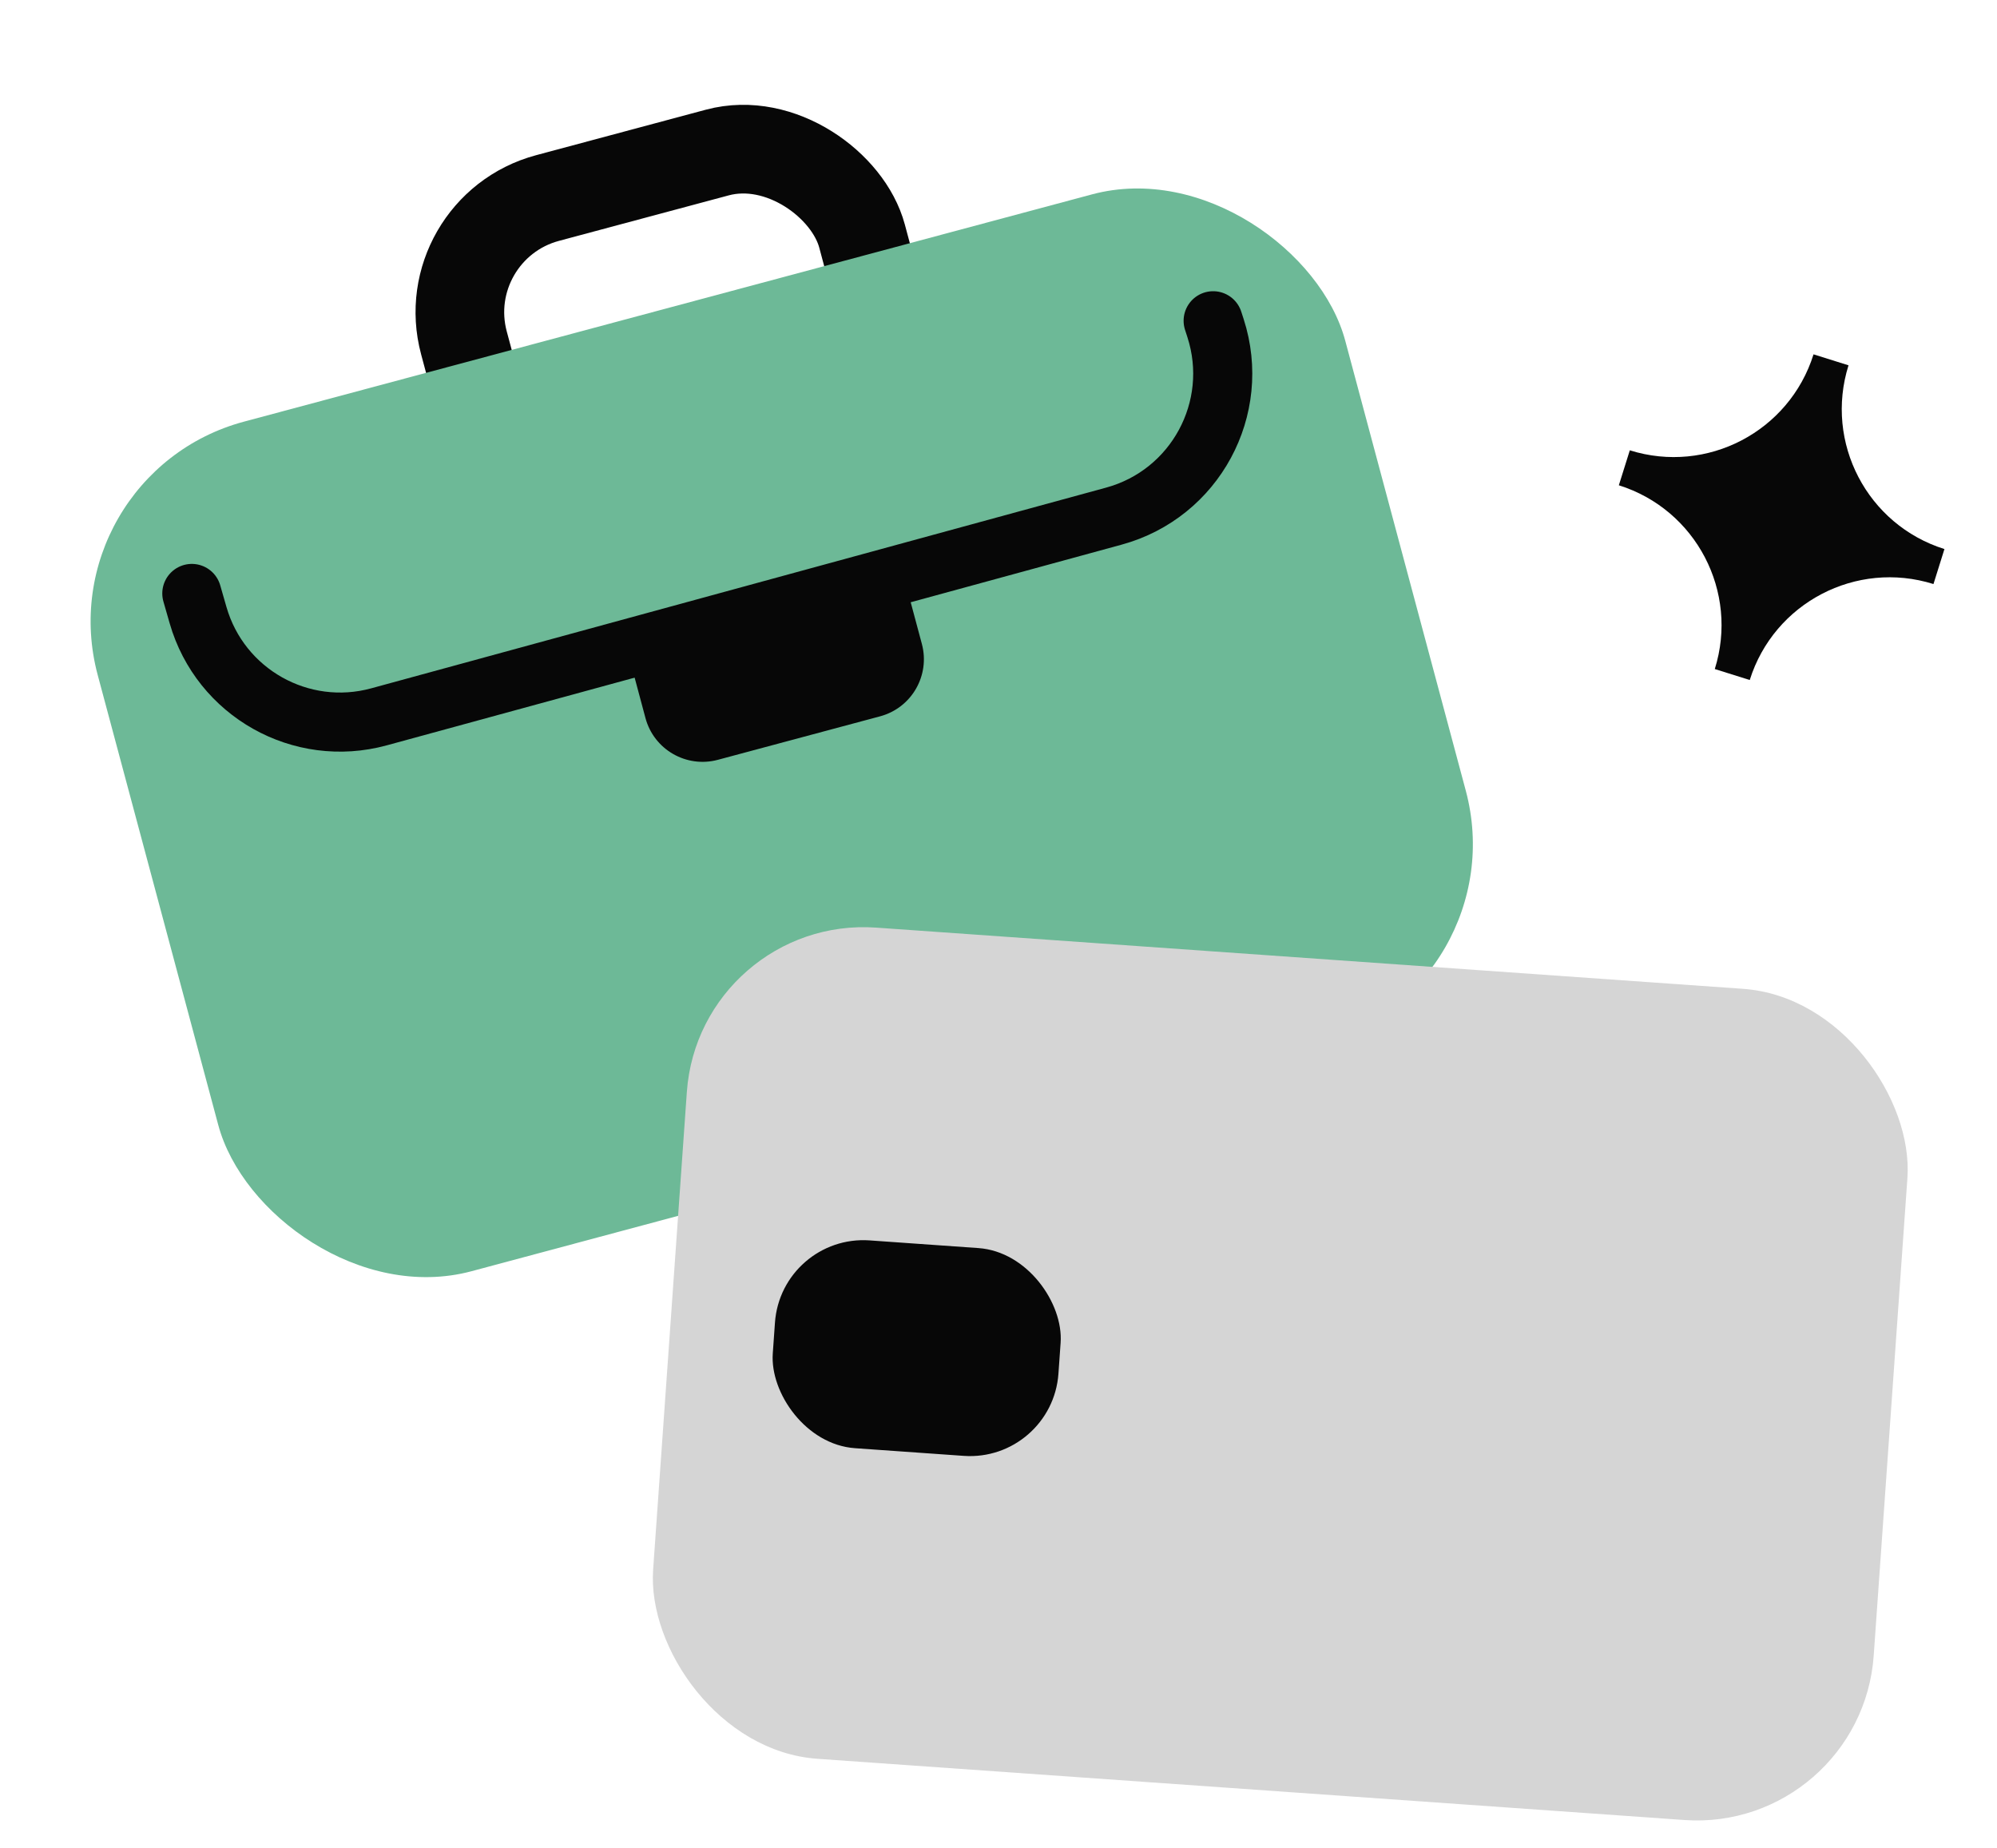
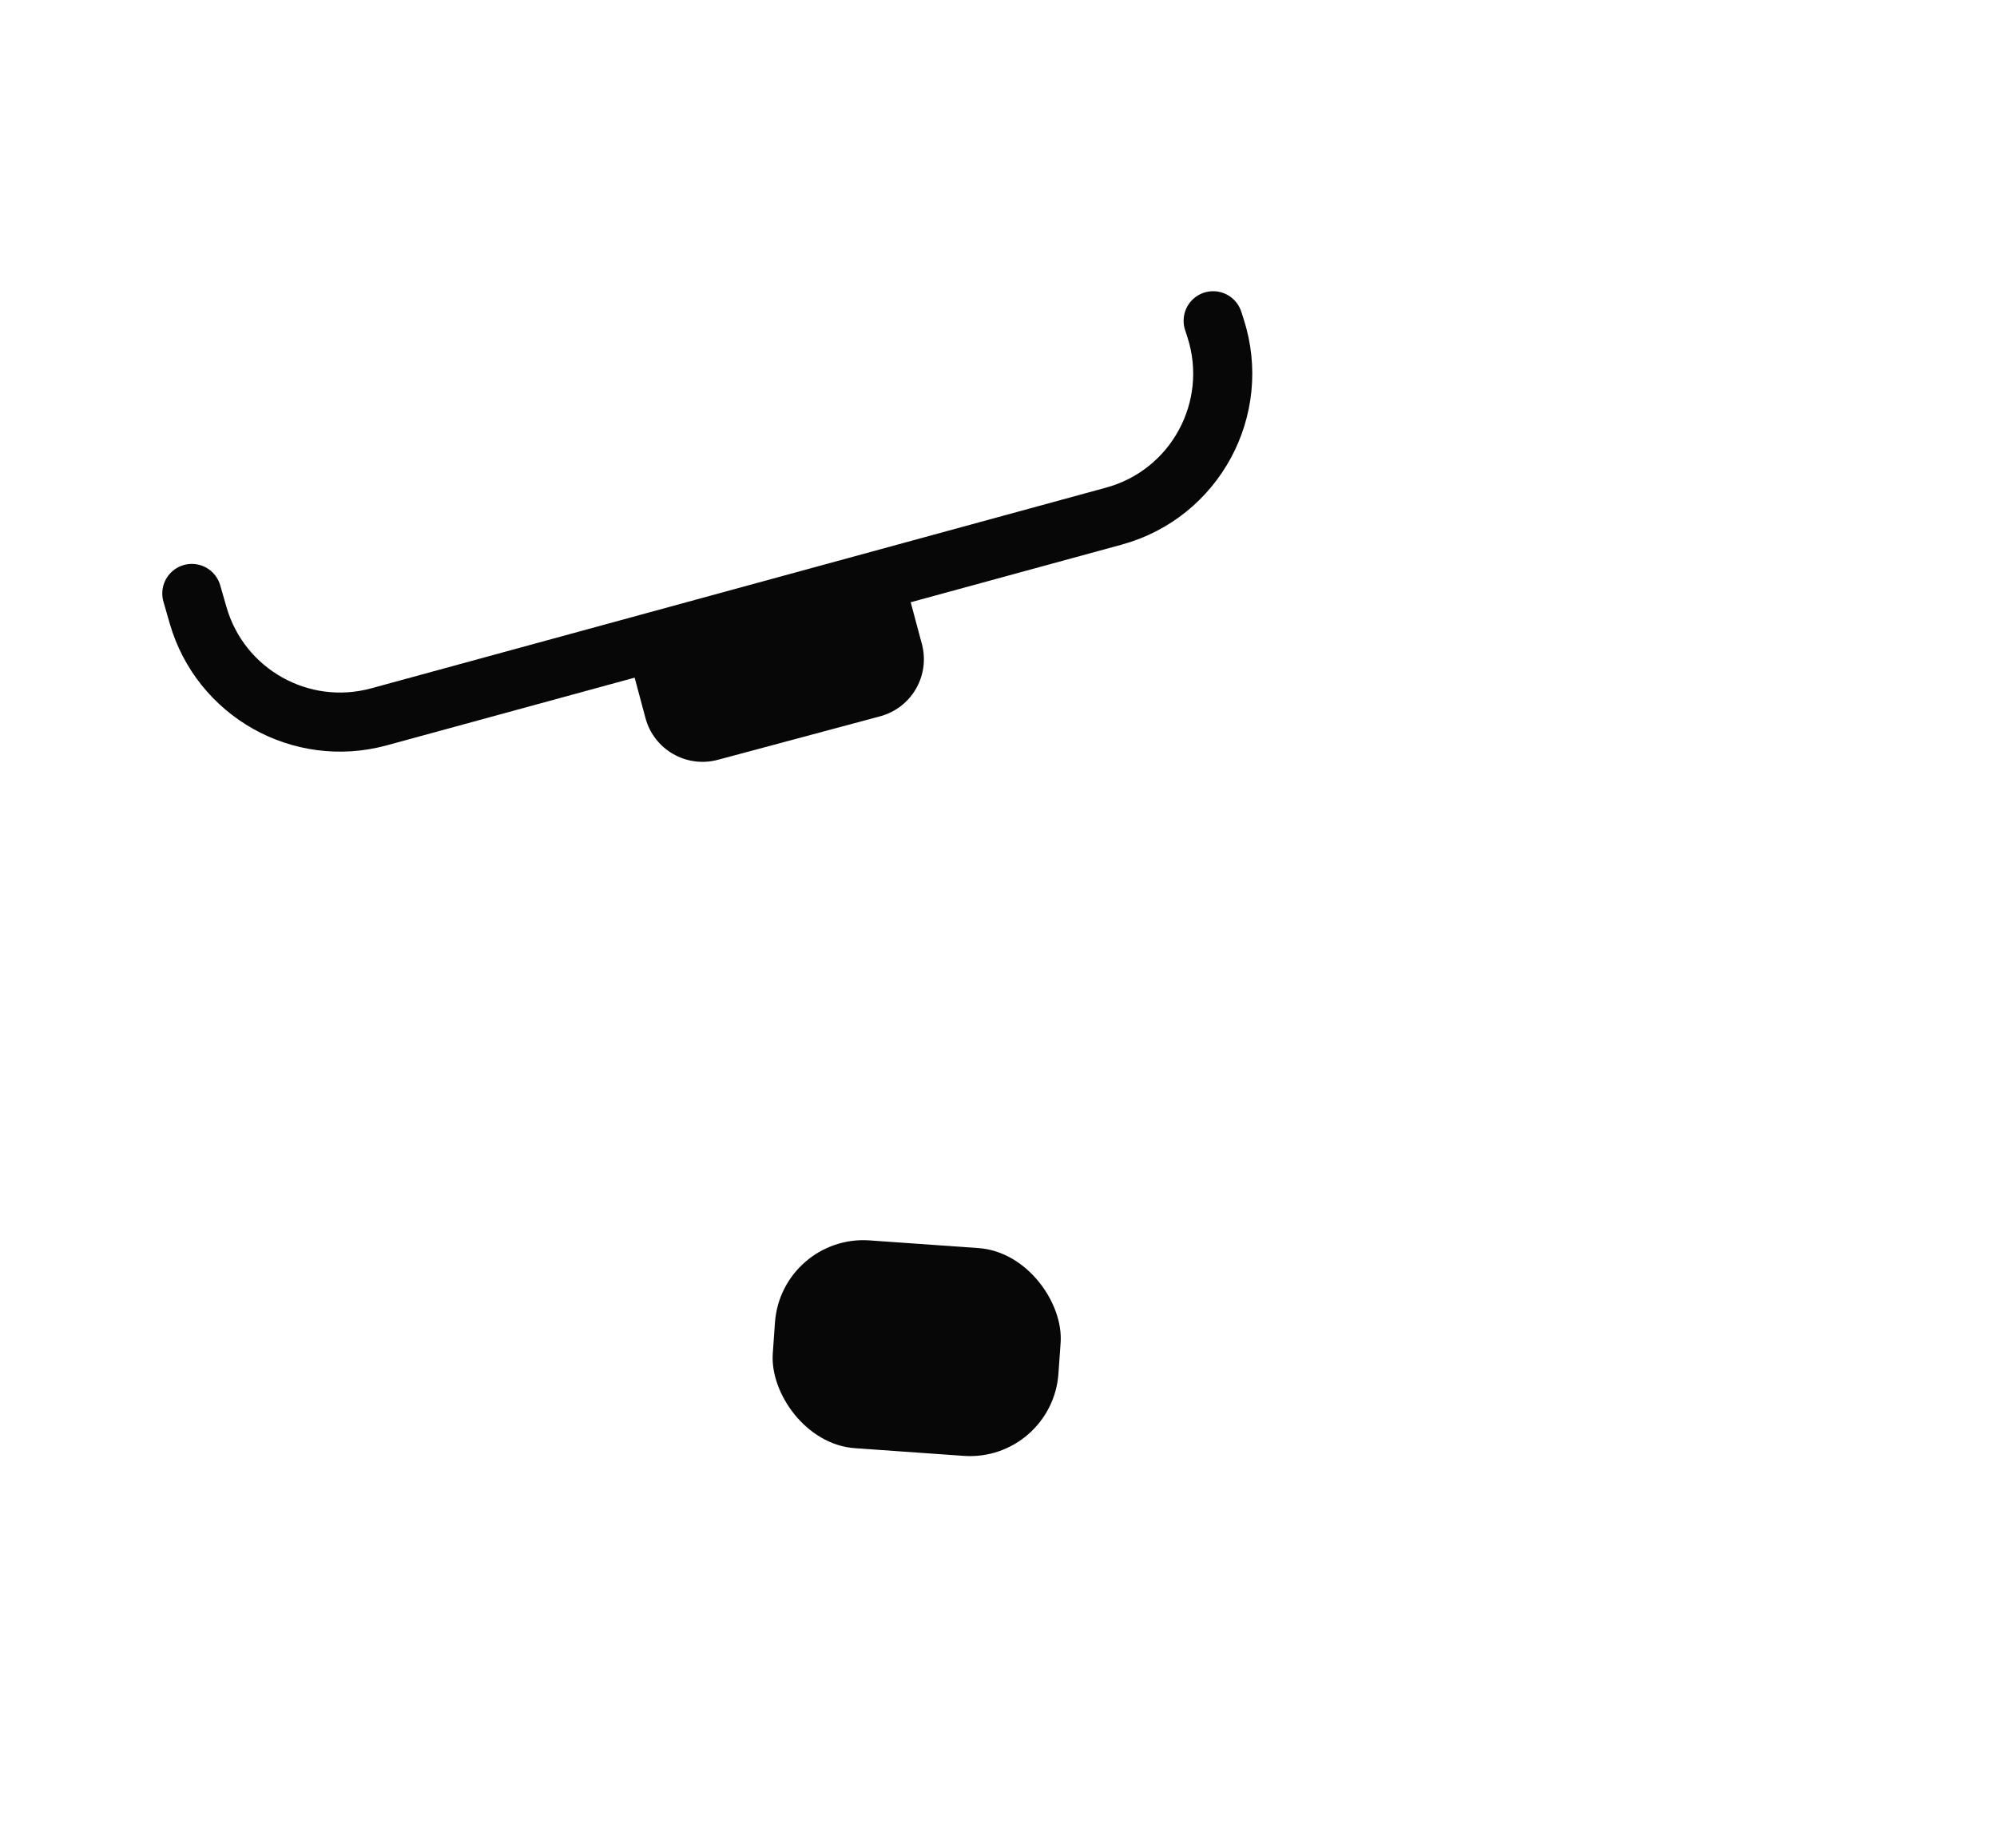
<svg xmlns="http://www.w3.org/2000/svg" width="107" height="99" viewBox="0 0 107 99" fill="none">
-   <rect x="23.218" y="12.248" width="22.085" height="16.477" rx="6.333" transform="rotate(-15 23.218 12.248)" stroke="#070707" stroke-width="4.75" stroke-linecap="round" stroke-linejoin="round" />
-   <rect x="2.367" y="25.456" width="69.201" height="47.116" rx="11.082" transform="rotate(-15 2.367 25.456)" fill="#6DB997" />
  <path d="M65.001 17.183L65.129 17.579C66.517 21.875 64.037 26.46 59.682 27.649L20.305 38.401C16.127 39.542 11.808 37.114 10.612 32.952L10.278 31.791" stroke="#070707" stroke-width="3.166" stroke-linecap="round" stroke-linejoin="round" />
  <path d="M33.456 34.255L48.266 30.287L49.394 34.495C49.847 36.184 48.844 37.921 47.155 38.373L38.462 40.703C36.773 41.155 35.036 40.153 34.584 38.464L33.456 34.255Z" fill="#070707" />
-   <rect x="37.47" y="49.023" width="65.561" height="44.637" rx="9.499" transform="rotate(4.038 37.47 49.023)" fill="#D5D5D5" />
  <rect x="41.857" y="66.113" width="15.344" height="11.159" rx="4.75" transform="rotate(4.038 41.857 66.113)" fill="#070707" />
-   <path fill-rule="evenodd" clip-rule="evenodd" d="M97.17 18.982L99.044 19.57C97.746 23.708 100.047 28.114 104.184 29.413L103.596 31.287C103.596 31.287 103.596 31.287 103.596 31.287C99.458 29.989 95.051 32.29 93.752 36.428L91.879 35.84L91.879 35.84C93.178 31.702 90.876 27.295 86.738 25.996L87.326 24.123C91.464 25.422 95.871 23.12 97.17 18.982Z" fill="#070707" />
</svg>